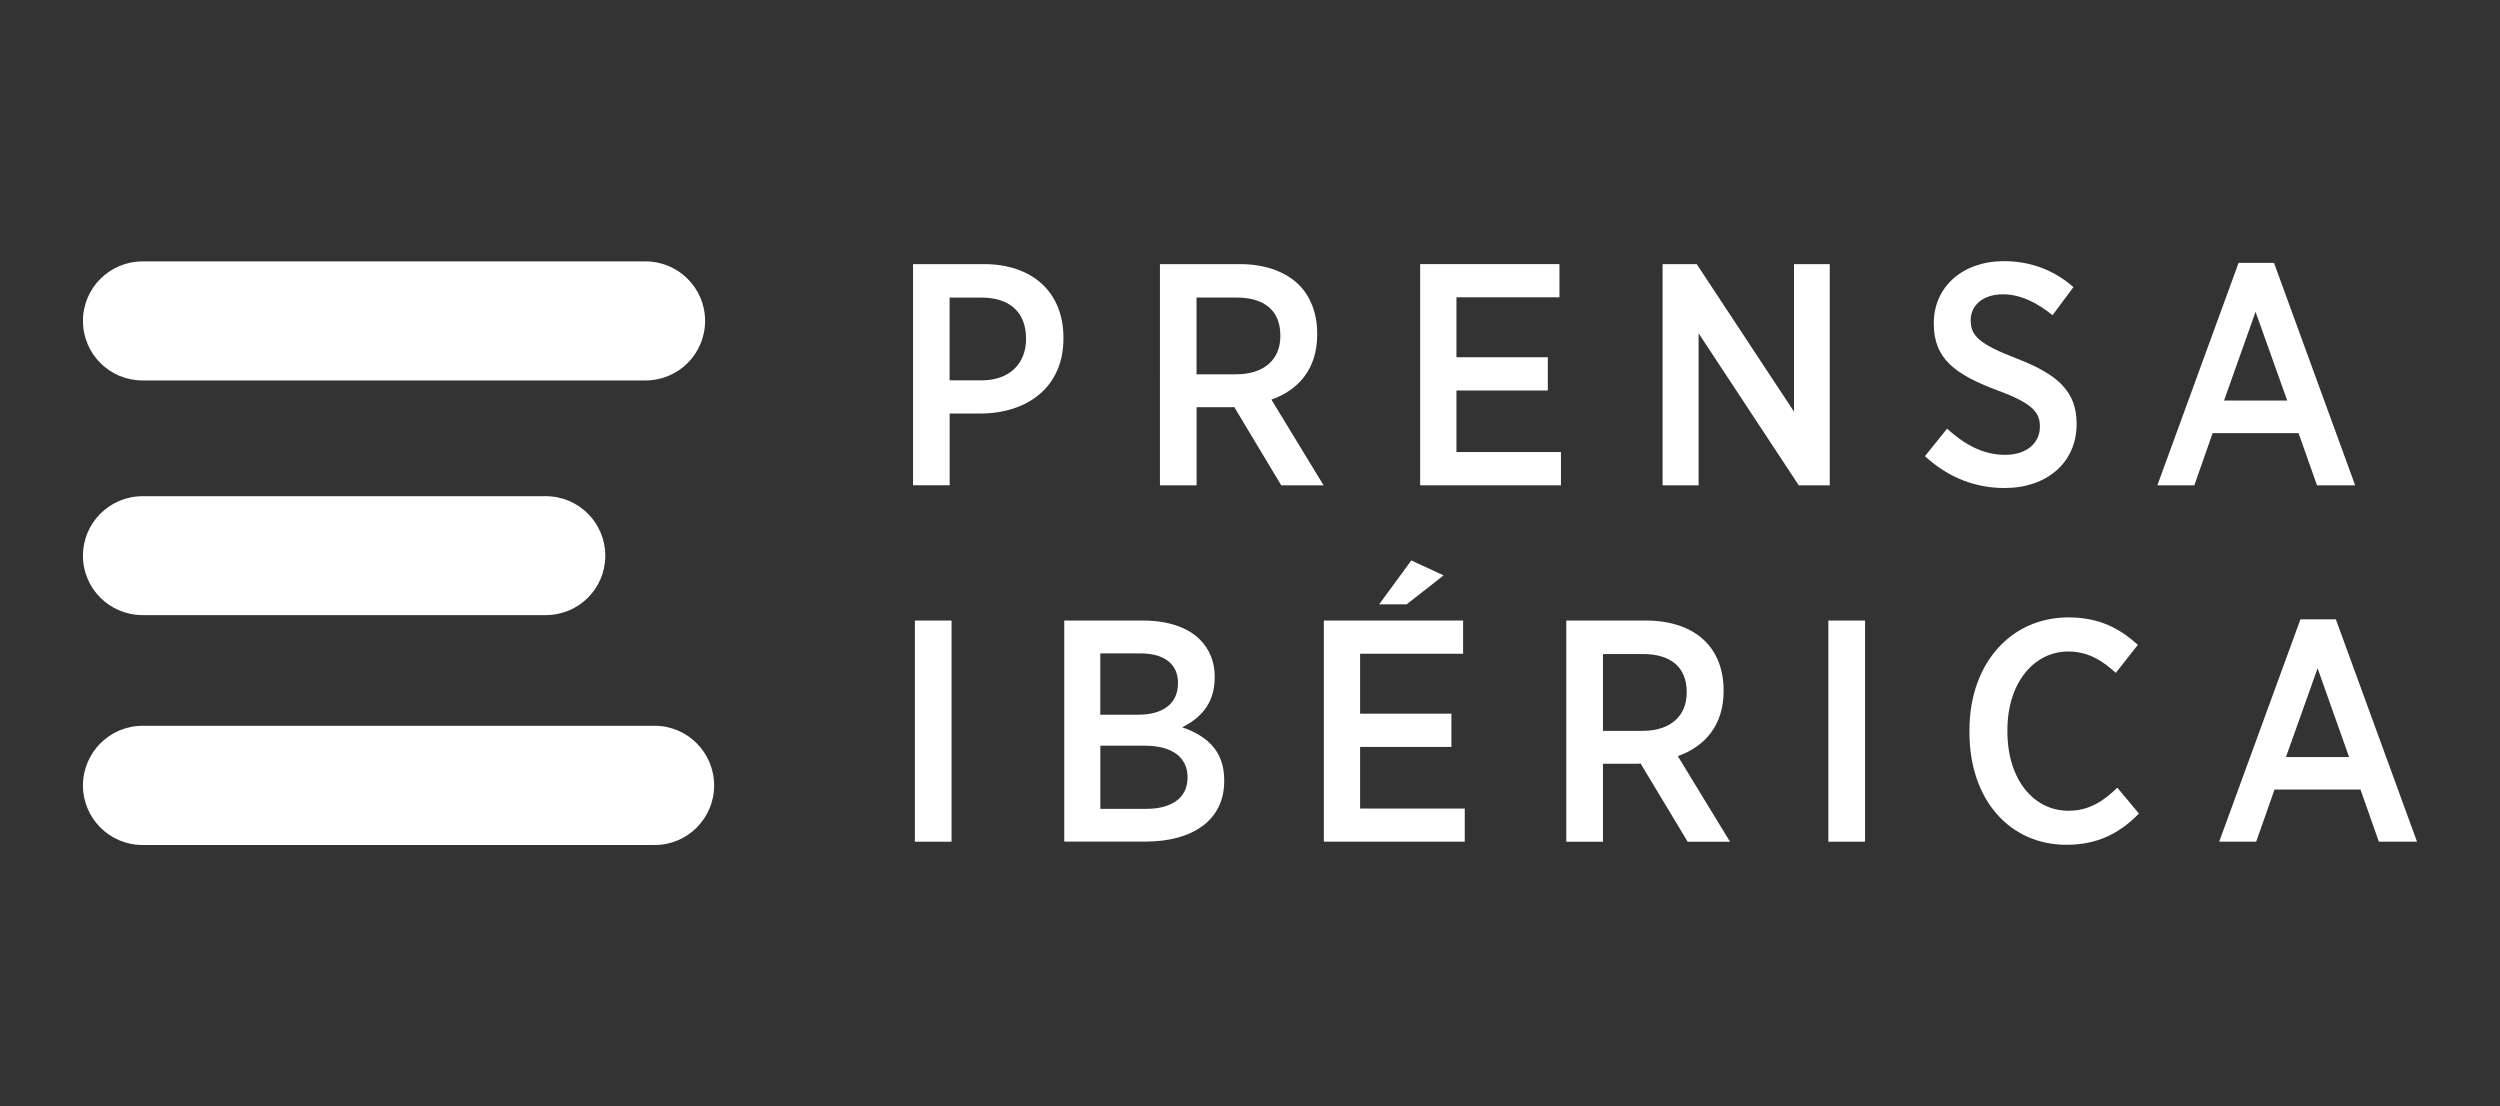
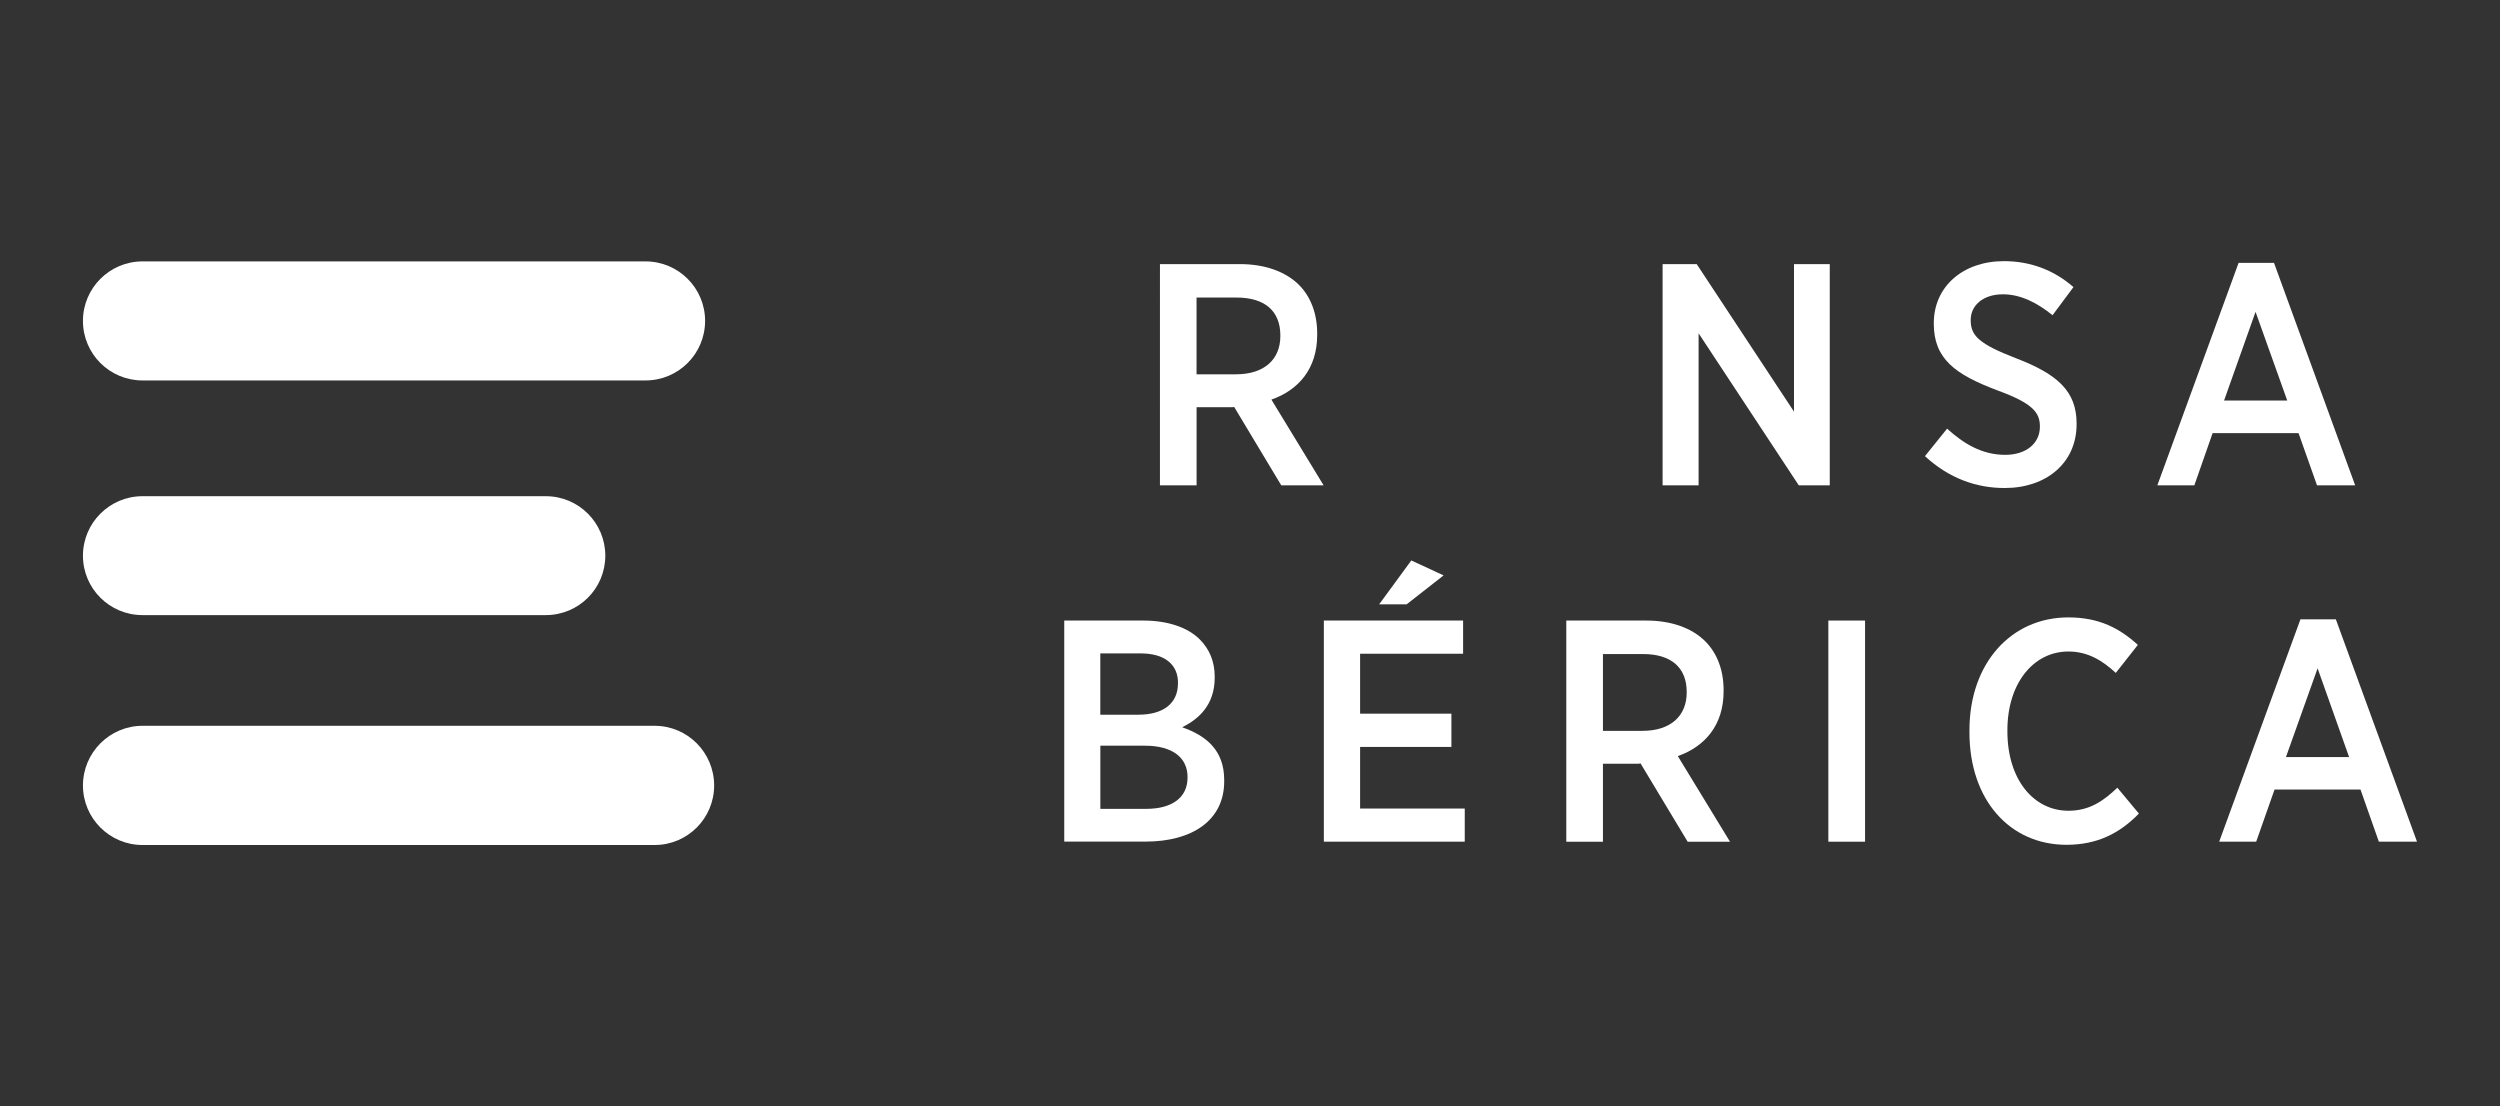
<svg xmlns="http://www.w3.org/2000/svg" version="1.1" id="diseño" x="0px" y="0px" viewBox="0 0 500 221.24" style="enable-background:new 0 0 500 221.24;" xml:space="preserve">
  <rect x="0" y="0" width="500" height="221.24" fill="#333333" stroke="none" />
  <style type="text/css">
	.st0{fill:#FFFFFF;}
</style>
  <g>
-     <path class="st0" d="M182.61,52.82h14.15c9.66,0,15.93,5.55,15.93,14.73v0.13c0,9.79-7.21,14.91-16.38,15.03h-6.38v14.35h-7.32   V52.82L182.61,52.82z M196.3,76.07c5.63,0,8.91-3.35,8.91-8.27v-0.07c0-5.3-3.28-8.21-8.91-8.21h-6.38v16.55H196.3L196.3,76.07z" />
    <path class="st0" d="M231.98,52.82h15.98c5.08,0,9.17,1.52,11.83,4.15c2.33,2.34,3.65,5.7,3.65,9.74v0.26   c0,6.82-3.78,11.06-9.16,12.95l10.44,17.14h-8.47l-9.42-15.68c-0.11,0.06-0.32,0.06-0.44,0.06h-7.07v15.62h-7.33V52.82   L231.98,52.82z M247.2,74.86c5.71,0,8.87-3.03,8.87-7.64v-0.13c0-4.99-3.23-7.58-8.74-7.58h-8.02v15.35H247.2L247.2,74.86z" />
-     <polygon class="st0" points="284.03,52.82 311.89,52.82 311.89,59.46 291.29,59.46 291.29,71.45 309.56,71.45 309.56,78.1    291.29,78.1 291.29,90.41 312.19,90.41 312.19,97.06 284.03,97.06 284.03,52.82  " />
    <polygon class="st0" points="332.52,52.82 339.34,52.82 358.8,82.33 358.8,52.82 365.95,52.82 365.95,97.06 359.75,97.06    339.72,66.66 339.72,97.06 332.52,97.06 332.52,52.82  " />
    <path class="st0" d="M384.99,91.23l4.43-5.5c3.27,2.97,6.95,5.24,11.62,5.24c4.23,0,6.94-2.33,6.94-5.62v-0.07   c0-2.78-1.45-4.62-8.46-7.19c-8.42-3.17-12.76-6.27-12.76-13.34v-0.13c0-7.28,5.8-12.39,14.02-12.39c5.11,0,9.86,1.65,13.91,5.19   l-4.18,5.62c-3.04-2.46-6.37-4.18-9.92-4.18c-3.98,0-6.45,2.22-6.45,5.13v0.06c0,3.1,1.65,4.74,9.16,7.64   c8.22,3.16,12.02,6.58,12.02,13.02v0.12c0,7.78-6.09,12.77-14.35,12.77C395.28,97.62,389.79,95.66,384.99,91.23L384.99,91.23z" />
    <path class="st0" d="M447.72,52.57h7.08l16.23,44.49h-7.63l-3.69-10.43h-17.19l-3.65,10.43h-7.4L447.72,52.57L447.72,52.57z    M457.45,80.11l-6.34-17.74l-6.3,17.74H457.45L457.45,80.11z" />
-     <polygon class="st0" points="182.98,124.11 190.31,124.11 190.31,168.34 182.98,168.34 182.98,124.11  " />
    <path class="st0" d="M212.85,124.11h15.8c4.81,0,8.86,1.32,11.31,3.78c1.96,1.97,2.98,4.44,2.98,7.45v0.19   c0,5.44-3.17,8.28-6.51,9.92c4.85,1.7,8.41,4.62,8.41,10.55v0.27c0,7.77-6.35,12.05-15.75,12.05h-16.24V124.11L212.85,124.11z    M235.6,136.56c0-3.72-2.73-5.88-7.46-5.88h-8.08v12.26h7.63c4.81,0,7.9-2.14,7.9-6.26V136.56L235.6,136.56z M228.98,149.14h-8.91   v12.63h9.2c5.07,0,8.24-2.21,8.24-6.25v-0.13C237.5,151.54,234.52,149.14,228.98,149.14L228.98,149.14z" />
    <path class="st0" d="M264.77,124.11h27.85v6.64h-20.6v11.99h18.26v6.65h-18.26v12.32h20.93v6.62h-28.18V124.11L264.77,124.11z    M282.26,112.09l6.46,2.99l-7.4,5.79h-5.49L282.26,112.09L282.26,112.09z" />
    <path class="st0" d="M313.25,124.11h16c5.06,0,9.16,1.51,11.81,4.16c2.33,2.34,3.66,5.69,3.66,9.74v0.25   c0,6.82-3.78,11.06-9.16,12.96l10.44,17.12h-8.47l-9.43-15.67c-0.13,0.07-0.31,0.07-0.44,0.07h-7.07v15.6h-7.33V124.11   L313.25,124.11z M328.5,146.17c5.68,0,8.84-3.04,8.84-7.65v-0.12c0-4.99-3.22-7.59-8.72-7.59h-8.03v15.36H328.5L328.5,146.17z" />
    <polygon class="st0" points="365.67,124.11 373.01,124.11 373.01,168.34 365.67,168.34 365.67,124.11  " />
    <path class="st0" d="M393.89,146.48v-0.44c0-13.4,8.35-22.56,19.78-22.56c6.19,0,10.3,2.21,13.9,5.5l-4.41,5.6   c-2.58-2.38-5.5-4.28-9.48-4.28c-6.95,0-12.2,6.31-12.2,15.74v0.24c0,9.63,5.25,15.87,12.2,15.87c4.22,0,7.02-1.96,9.79-4.61   l4.31,5.17c-3.86,3.98-8.36,6.25-14.48,6.25C401.98,168.96,393.89,160.01,393.89,146.48L393.89,146.48z" />
    <path class="st0" d="M460.09,123.86h7.08l16.23,44.47h-7.63l-3.67-10.42h-17.19l-3.67,10.42h-7.4L460.09,123.86L460.09,123.86z    M469.82,151.41l-6.3-17.75l-6.33,17.75H469.82L469.82,151.41z" />
    <path class="st0" d="M129.1,76.09H28.5c-6.57,0-11.91-5.31-11.91-11.91c0-6.57,5.34-11.9,11.91-11.9H129.1   c6.59,0,11.92,5.33,11.92,11.9C141.01,70.78,135.68,76.09,129.1,76.09L129.1,76.09z" />
    <path class="st0" d="M130.94,169H28.5c-6.57,0-11.91-5.34-11.91-11.9c0-6.58,5.34-11.94,11.91-11.94h102.43   c6.58,0,11.9,5.35,11.9,11.94C142.83,163.66,137.51,169,130.94,169L130.94,169z" />
    <path class="st0" d="M109.16,123.02H28.5c-6.57,0-11.91-5.3-11.91-11.88c0-6.57,5.34-11.9,11.91-11.9h80.66   c6.58,0,11.9,5.33,11.9,11.9C121.06,117.72,115.74,123.02,109.16,123.02L109.16,123.02z" />
  </g>
</svg>